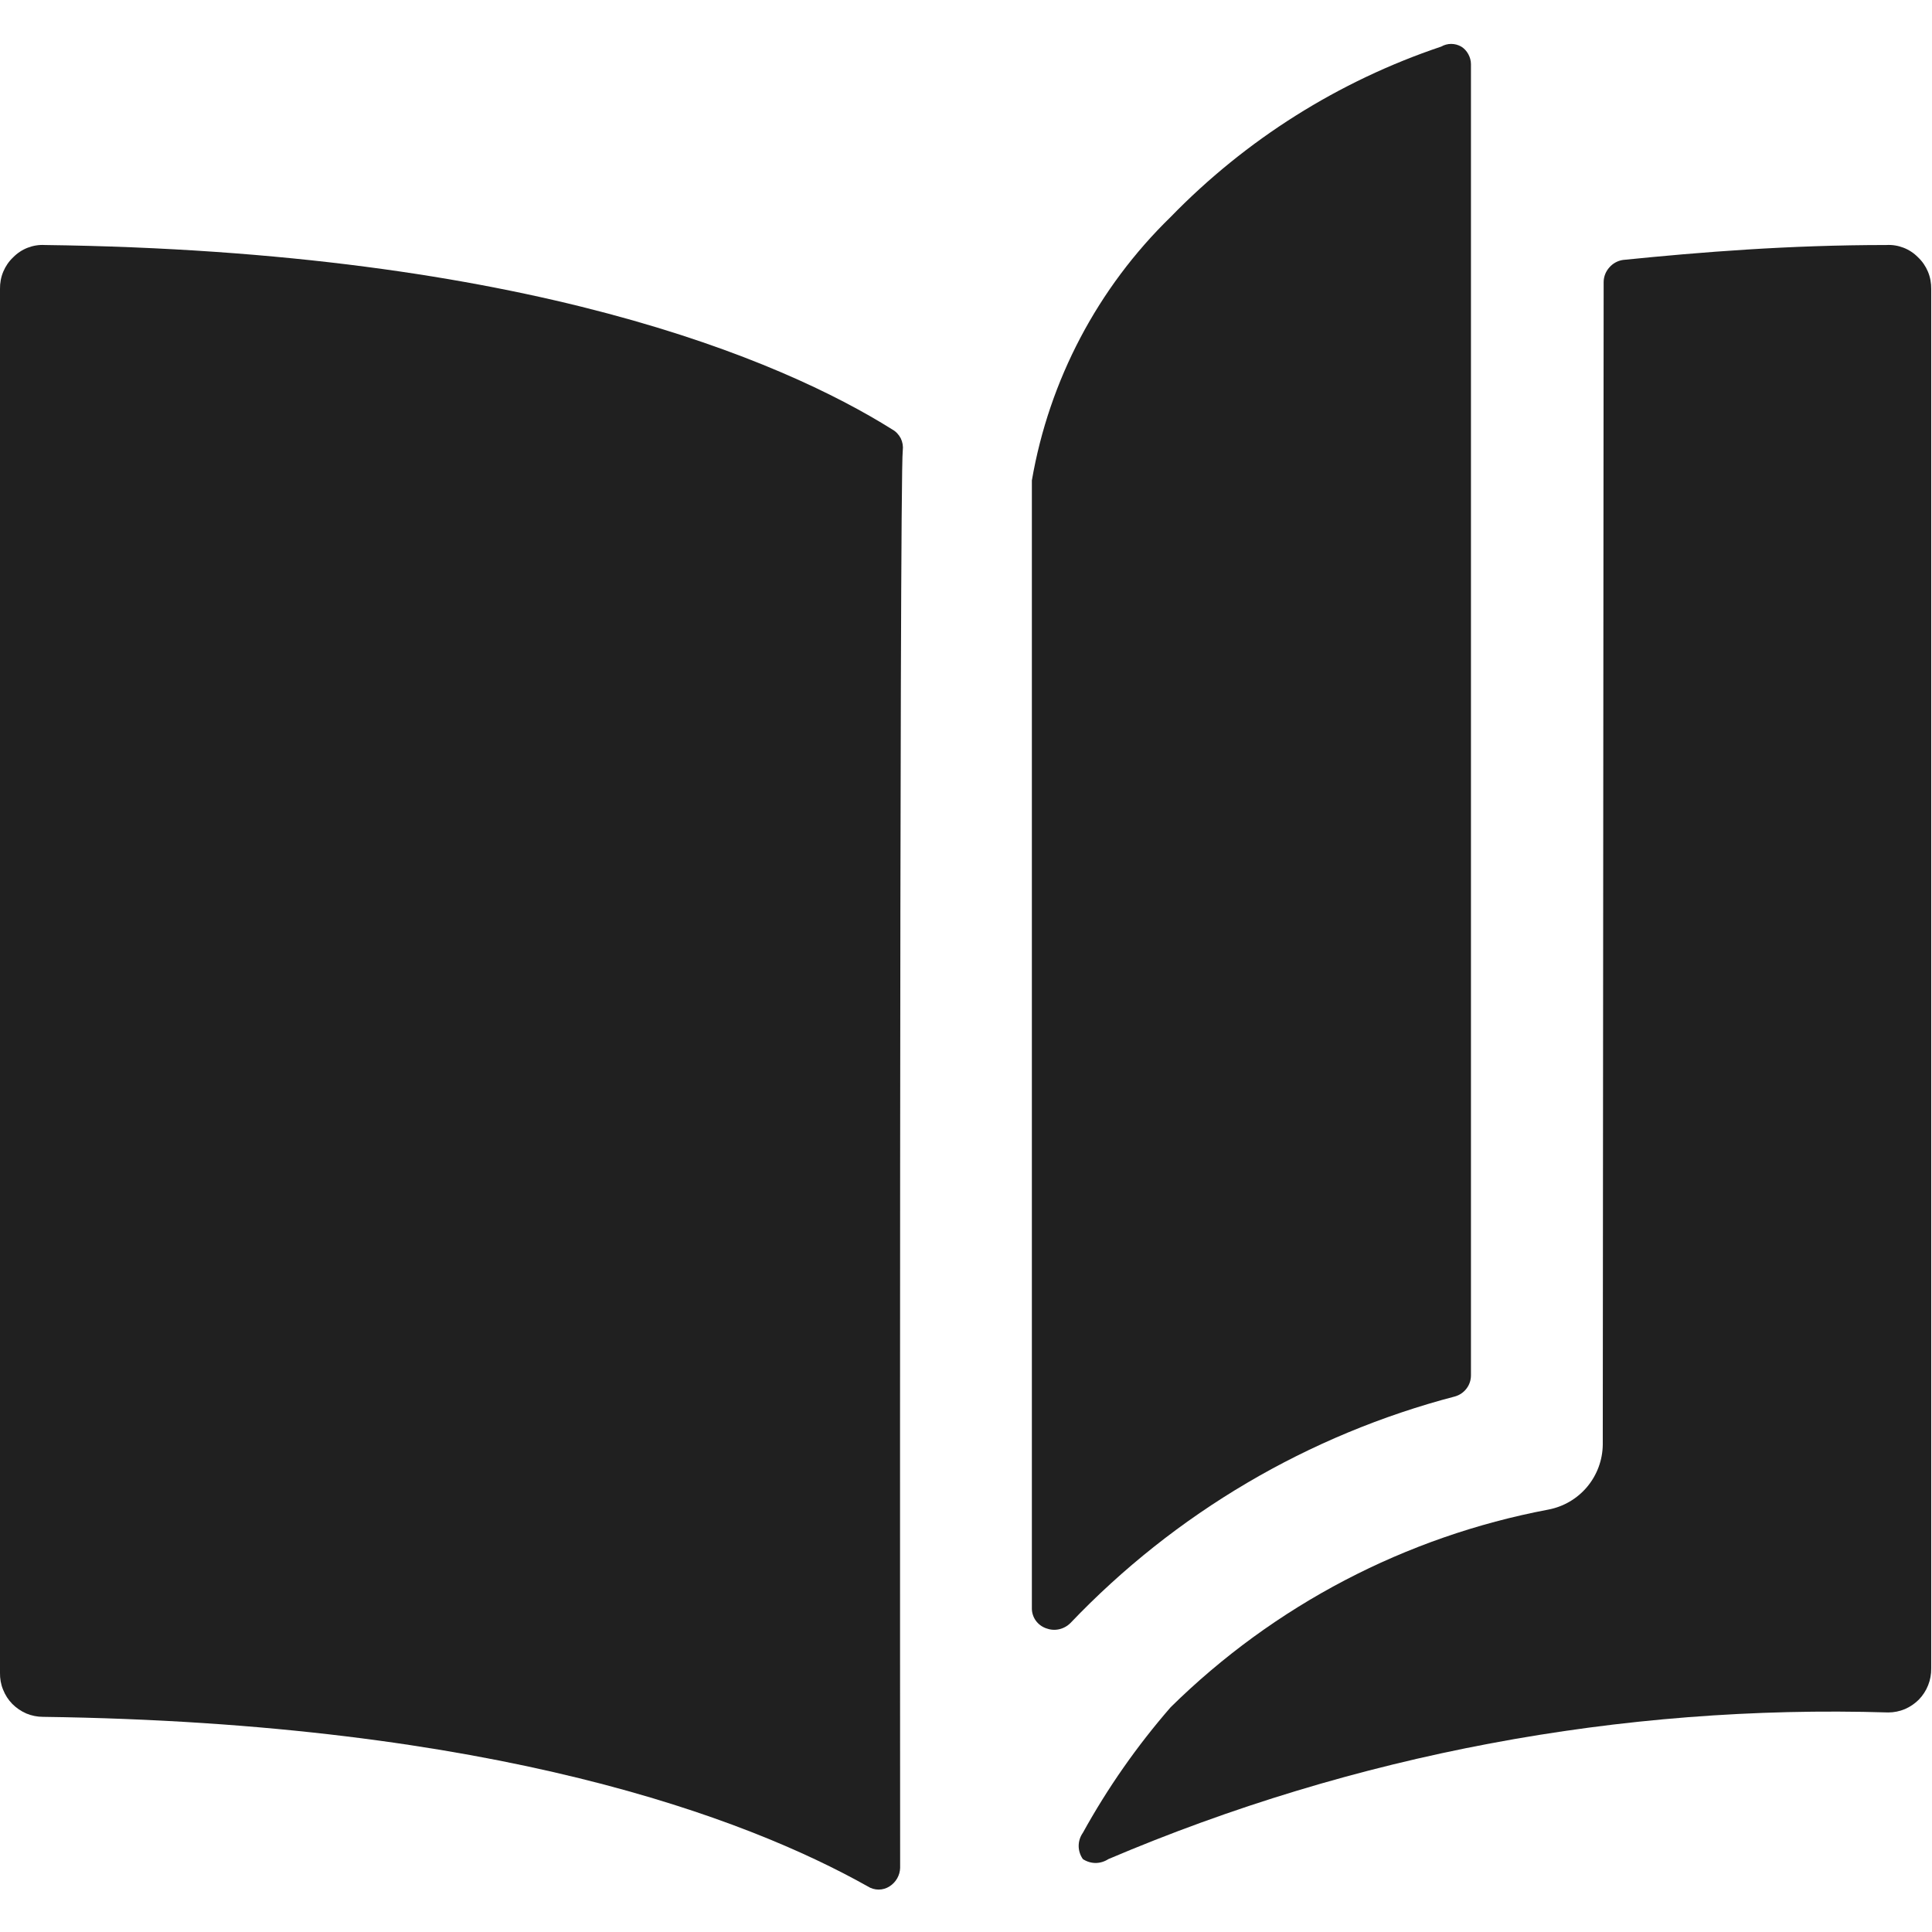
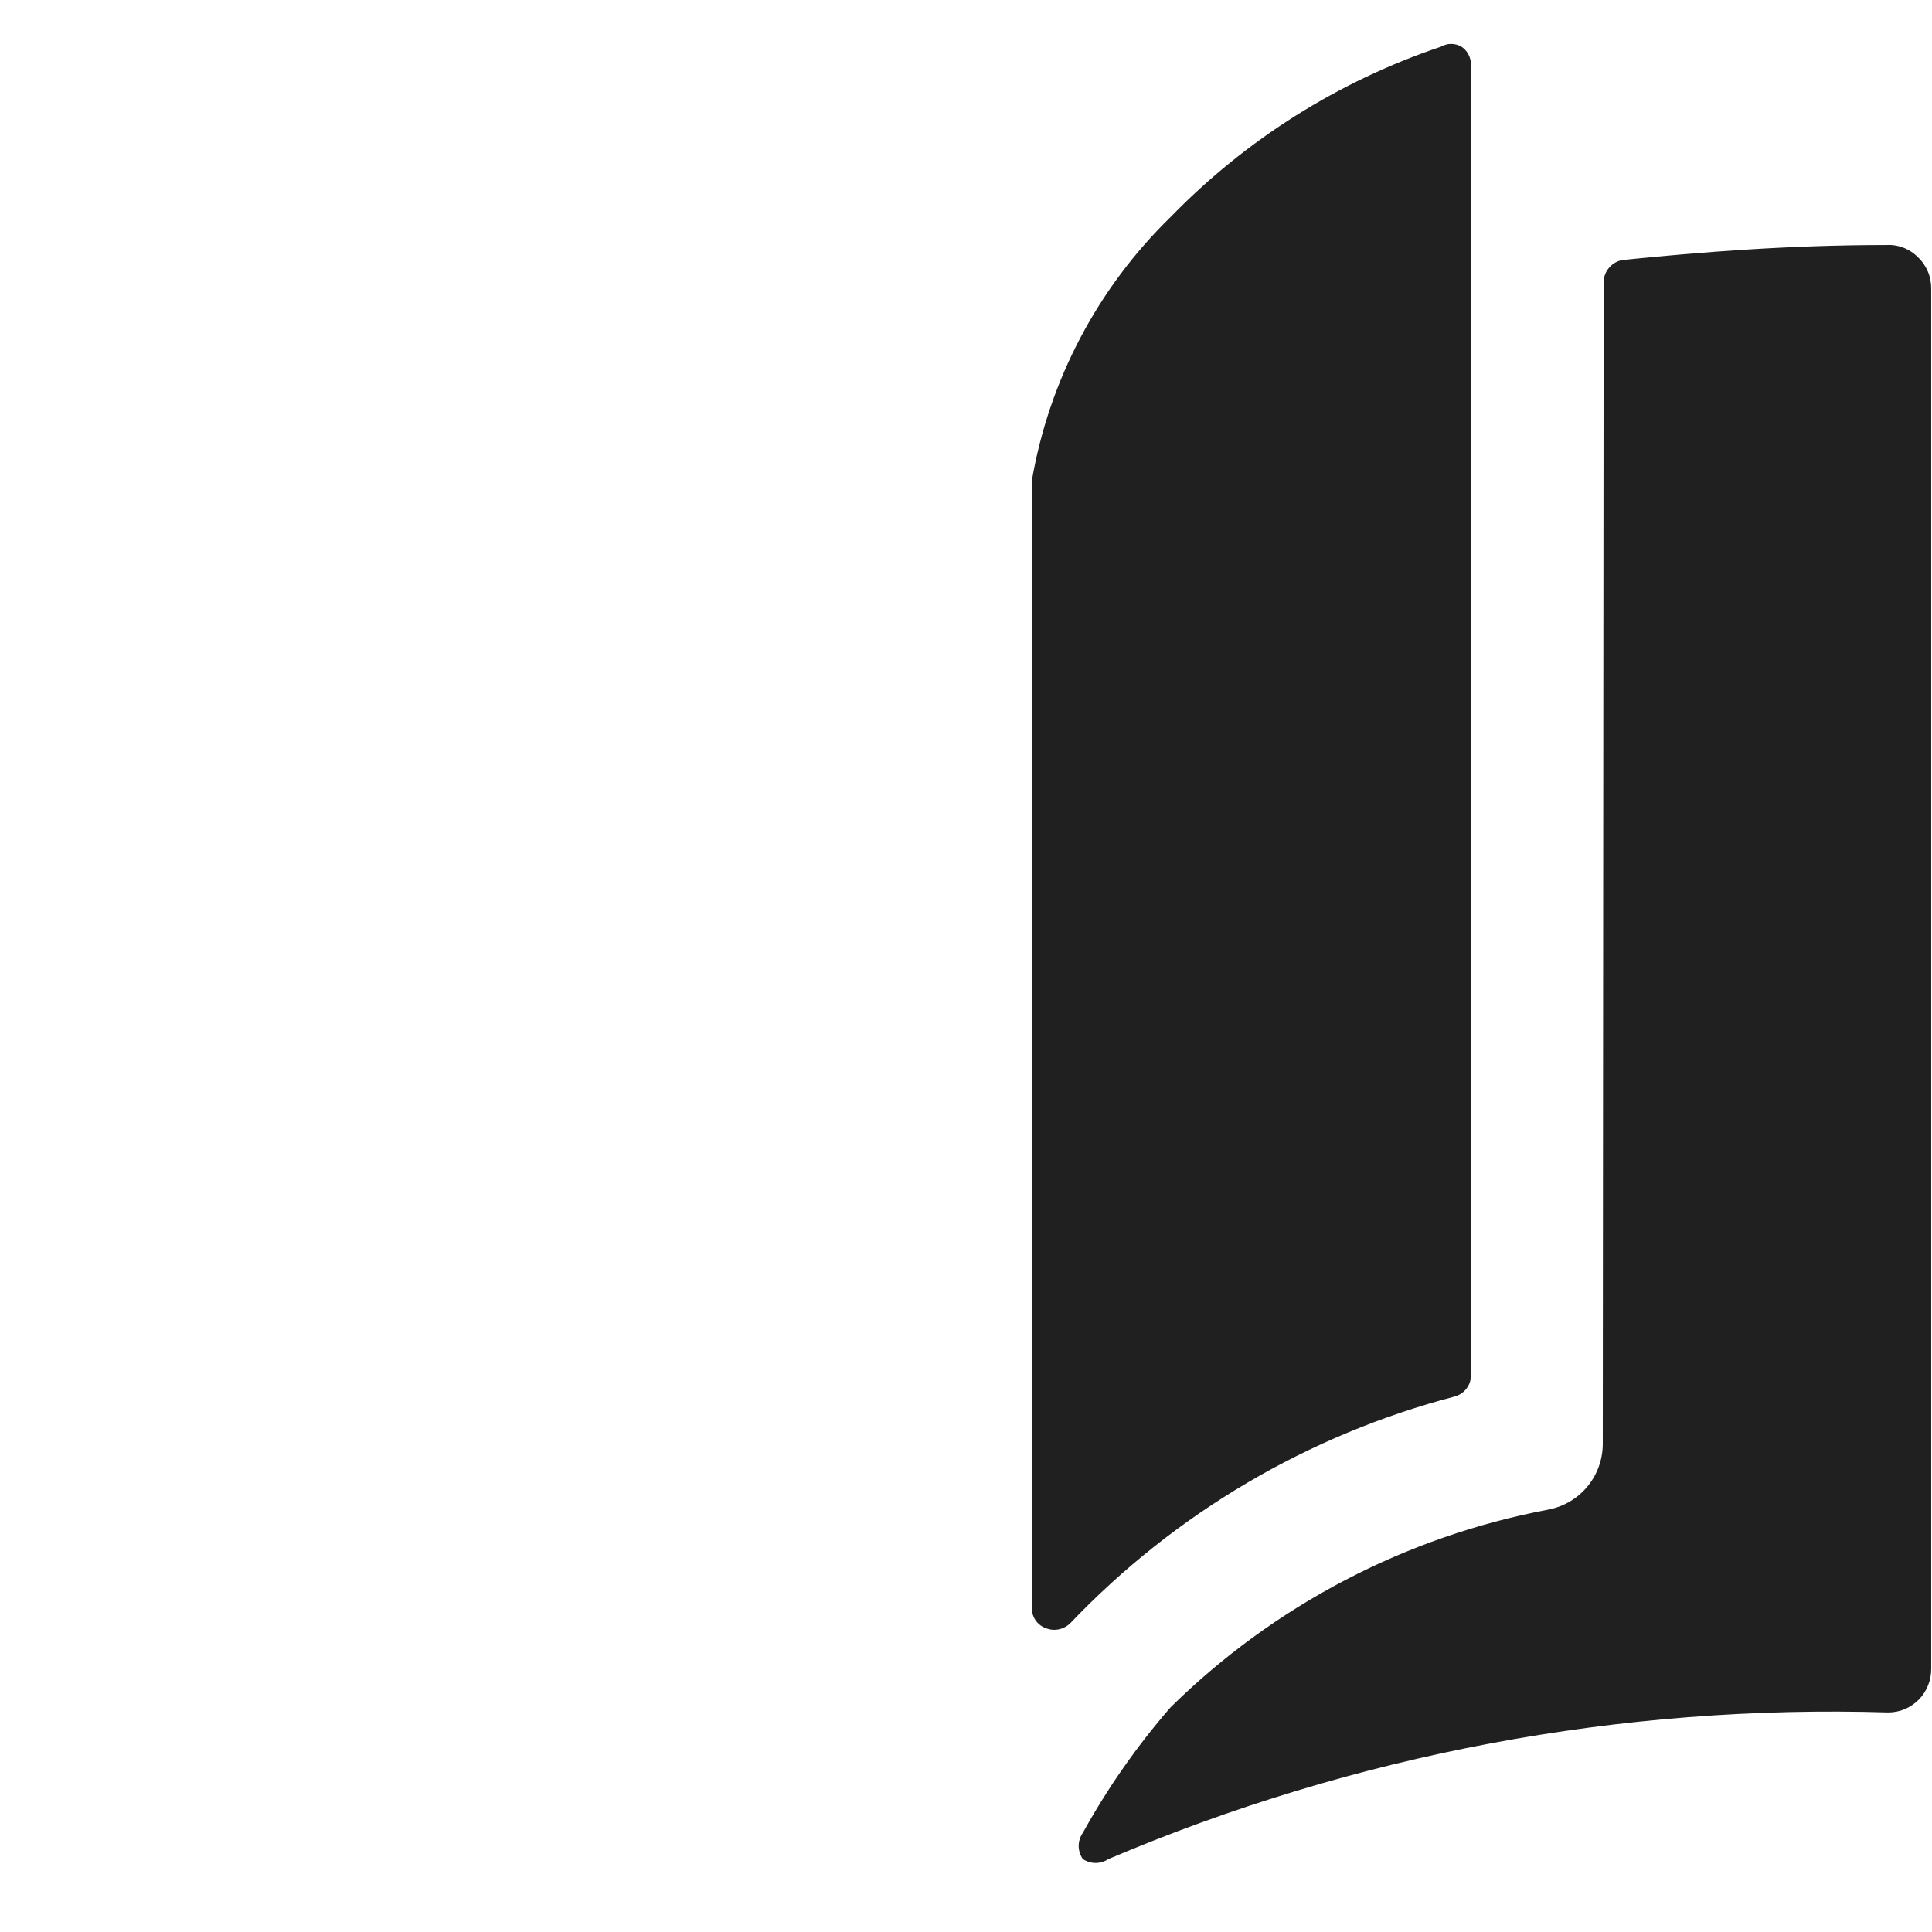
<svg xmlns="http://www.w3.org/2000/svg" width="22" height="22" viewBox="0 0 22 22" fill="none">
-   <path d="M10.28 5.13C10.286 5.082 10.278 5.034 10.257 4.991C10.235 4.949 10.202 4.913 10.16 4.89C8.9 4.1 6 2.86 0.51 2.79C0.444 2.786 0.377 2.797 0.315 2.821C0.253 2.845 0.197 2.882 0.15 2.93C0.101 2.976 0.063 3.032 0.037 3.094C0.011 3.156 -0.001 3.223 0 3.29V19.05C-0.001 19.115 0.01 19.18 0.035 19.24C0.059 19.301 0.094 19.356 0.14 19.403C0.186 19.449 0.24 19.486 0.3 19.512C0.36 19.537 0.425 19.55 0.49 19.55C5.64 19.62 8.49 20.7 9.88 21.48C9.917 21.504 9.961 21.517 10.005 21.517C10.05 21.517 10.093 21.504 10.13 21.48C10.166 21.457 10.195 21.426 10.216 21.39C10.237 21.353 10.249 21.312 10.25 21.27C10.25 21.27 10.24 5.43 10.28 5.13Z" fill="#202020" />
  <path d="M18.251 16.45C18.249 16.626 18.186 16.796 18.073 16.931C17.96 17.066 17.804 17.157 17.631 17.19C16.006 17.497 14.509 18.28 13.331 19.44C12.948 19.88 12.613 20.359 12.331 20.87C12.3 20.914 12.283 20.966 12.283 21.02C12.283 21.073 12.3 21.126 12.331 21.17C12.374 21.198 12.424 21.214 12.476 21.214C12.527 21.214 12.578 21.198 12.621 21.17C15.425 19.977 18.455 19.407 21.501 19.5C21.566 19.5 21.631 19.487 21.691 19.462C21.751 19.436 21.805 19.399 21.851 19.353C21.896 19.306 21.932 19.251 21.956 19.19C21.98 19.13 21.992 19.065 21.991 19V3.29C21.992 3.223 21.98 3.156 21.954 3.094C21.928 3.032 21.89 2.976 21.841 2.93C21.794 2.882 21.738 2.845 21.676 2.821C21.614 2.797 21.547 2.786 21.481 2.79C20.371 2.79 19.371 2.87 18.481 2.96C18.421 2.969 18.366 2.999 18.326 3.045C18.285 3.091 18.262 3.149 18.261 3.21L18.251 16.45Z" fill="#202020" />
  <path d="M16.57 15.901C16.622 15.886 16.668 15.854 16.7 15.811C16.733 15.768 16.75 15.715 16.75 15.661V0.731C16.75 0.691 16.739 0.652 16.72 0.617C16.701 0.582 16.674 0.552 16.64 0.531C16.605 0.511 16.565 0.5 16.525 0.5C16.485 0.5 16.445 0.511 16.41 0.531C15.244 0.923 14.188 1.588 13.33 2.471C12.5 3.279 11.947 4.329 11.75 5.471V18.311C11.749 18.361 11.764 18.41 11.793 18.452C11.822 18.493 11.863 18.524 11.91 18.541C11.957 18.559 12.009 18.564 12.059 18.553C12.109 18.542 12.154 18.517 12.19 18.481C13.382 17.231 14.899 16.338 16.57 15.901Z" fill="#202020" />
</svg>